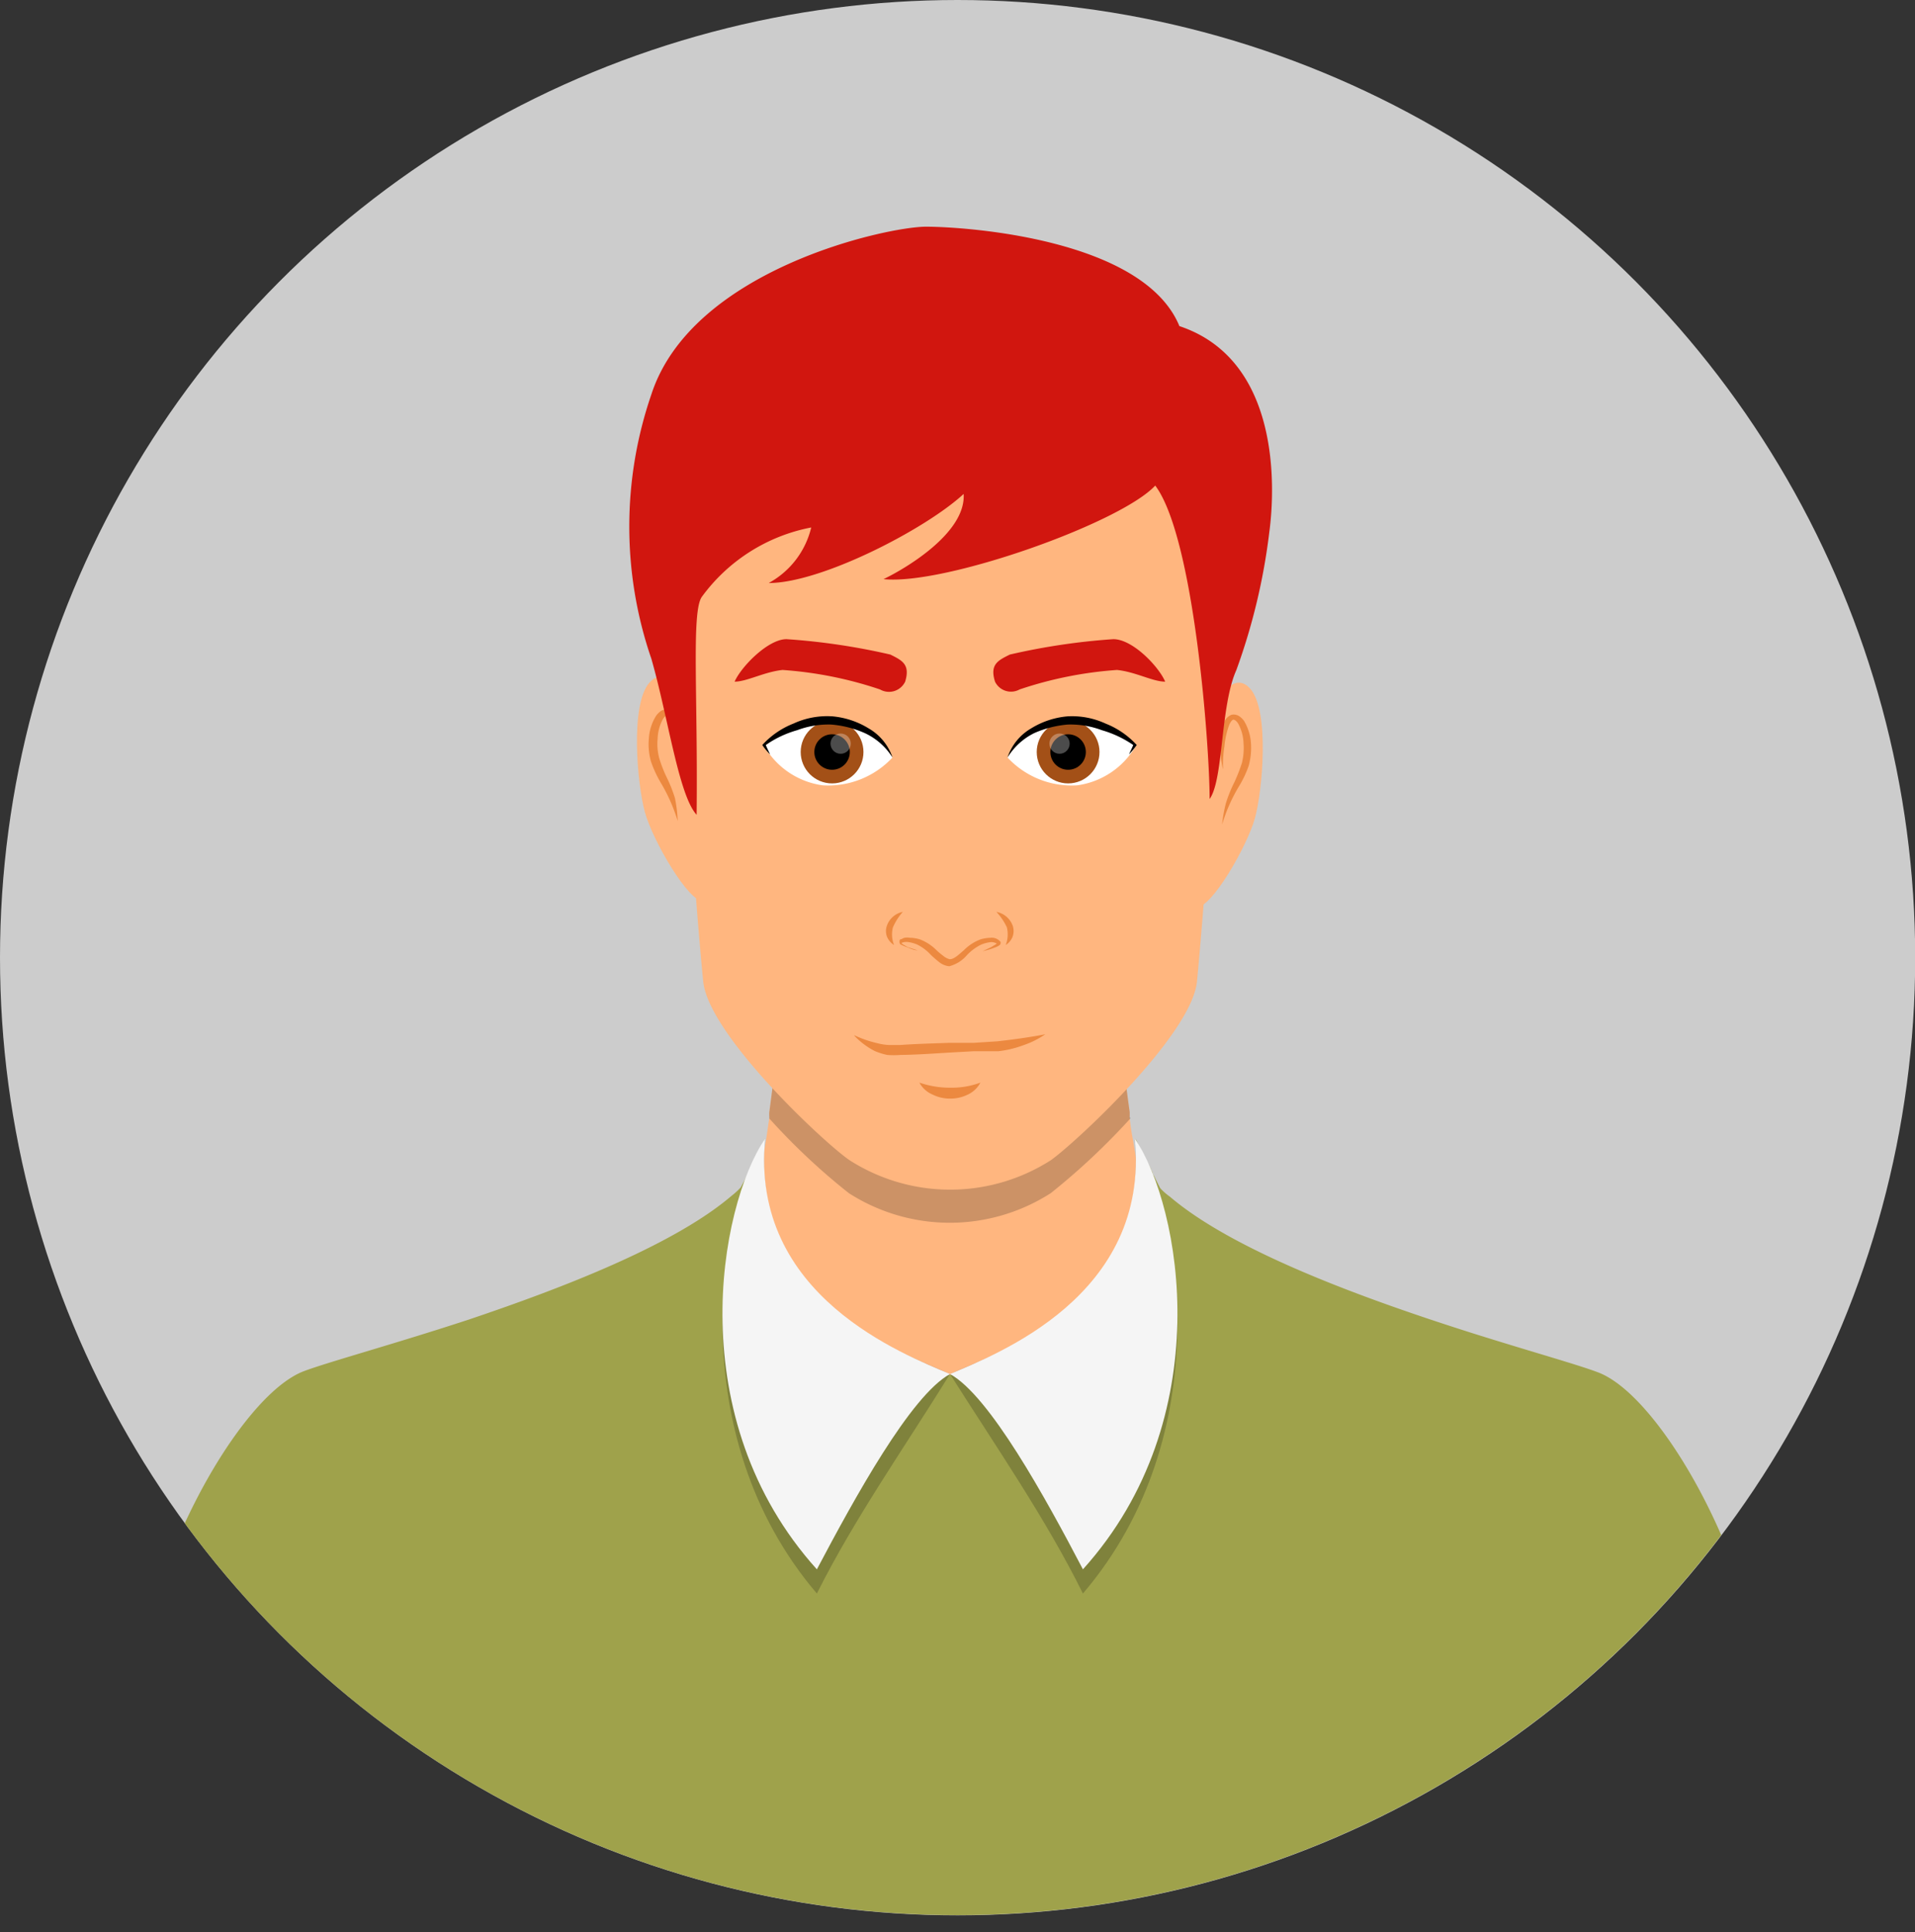
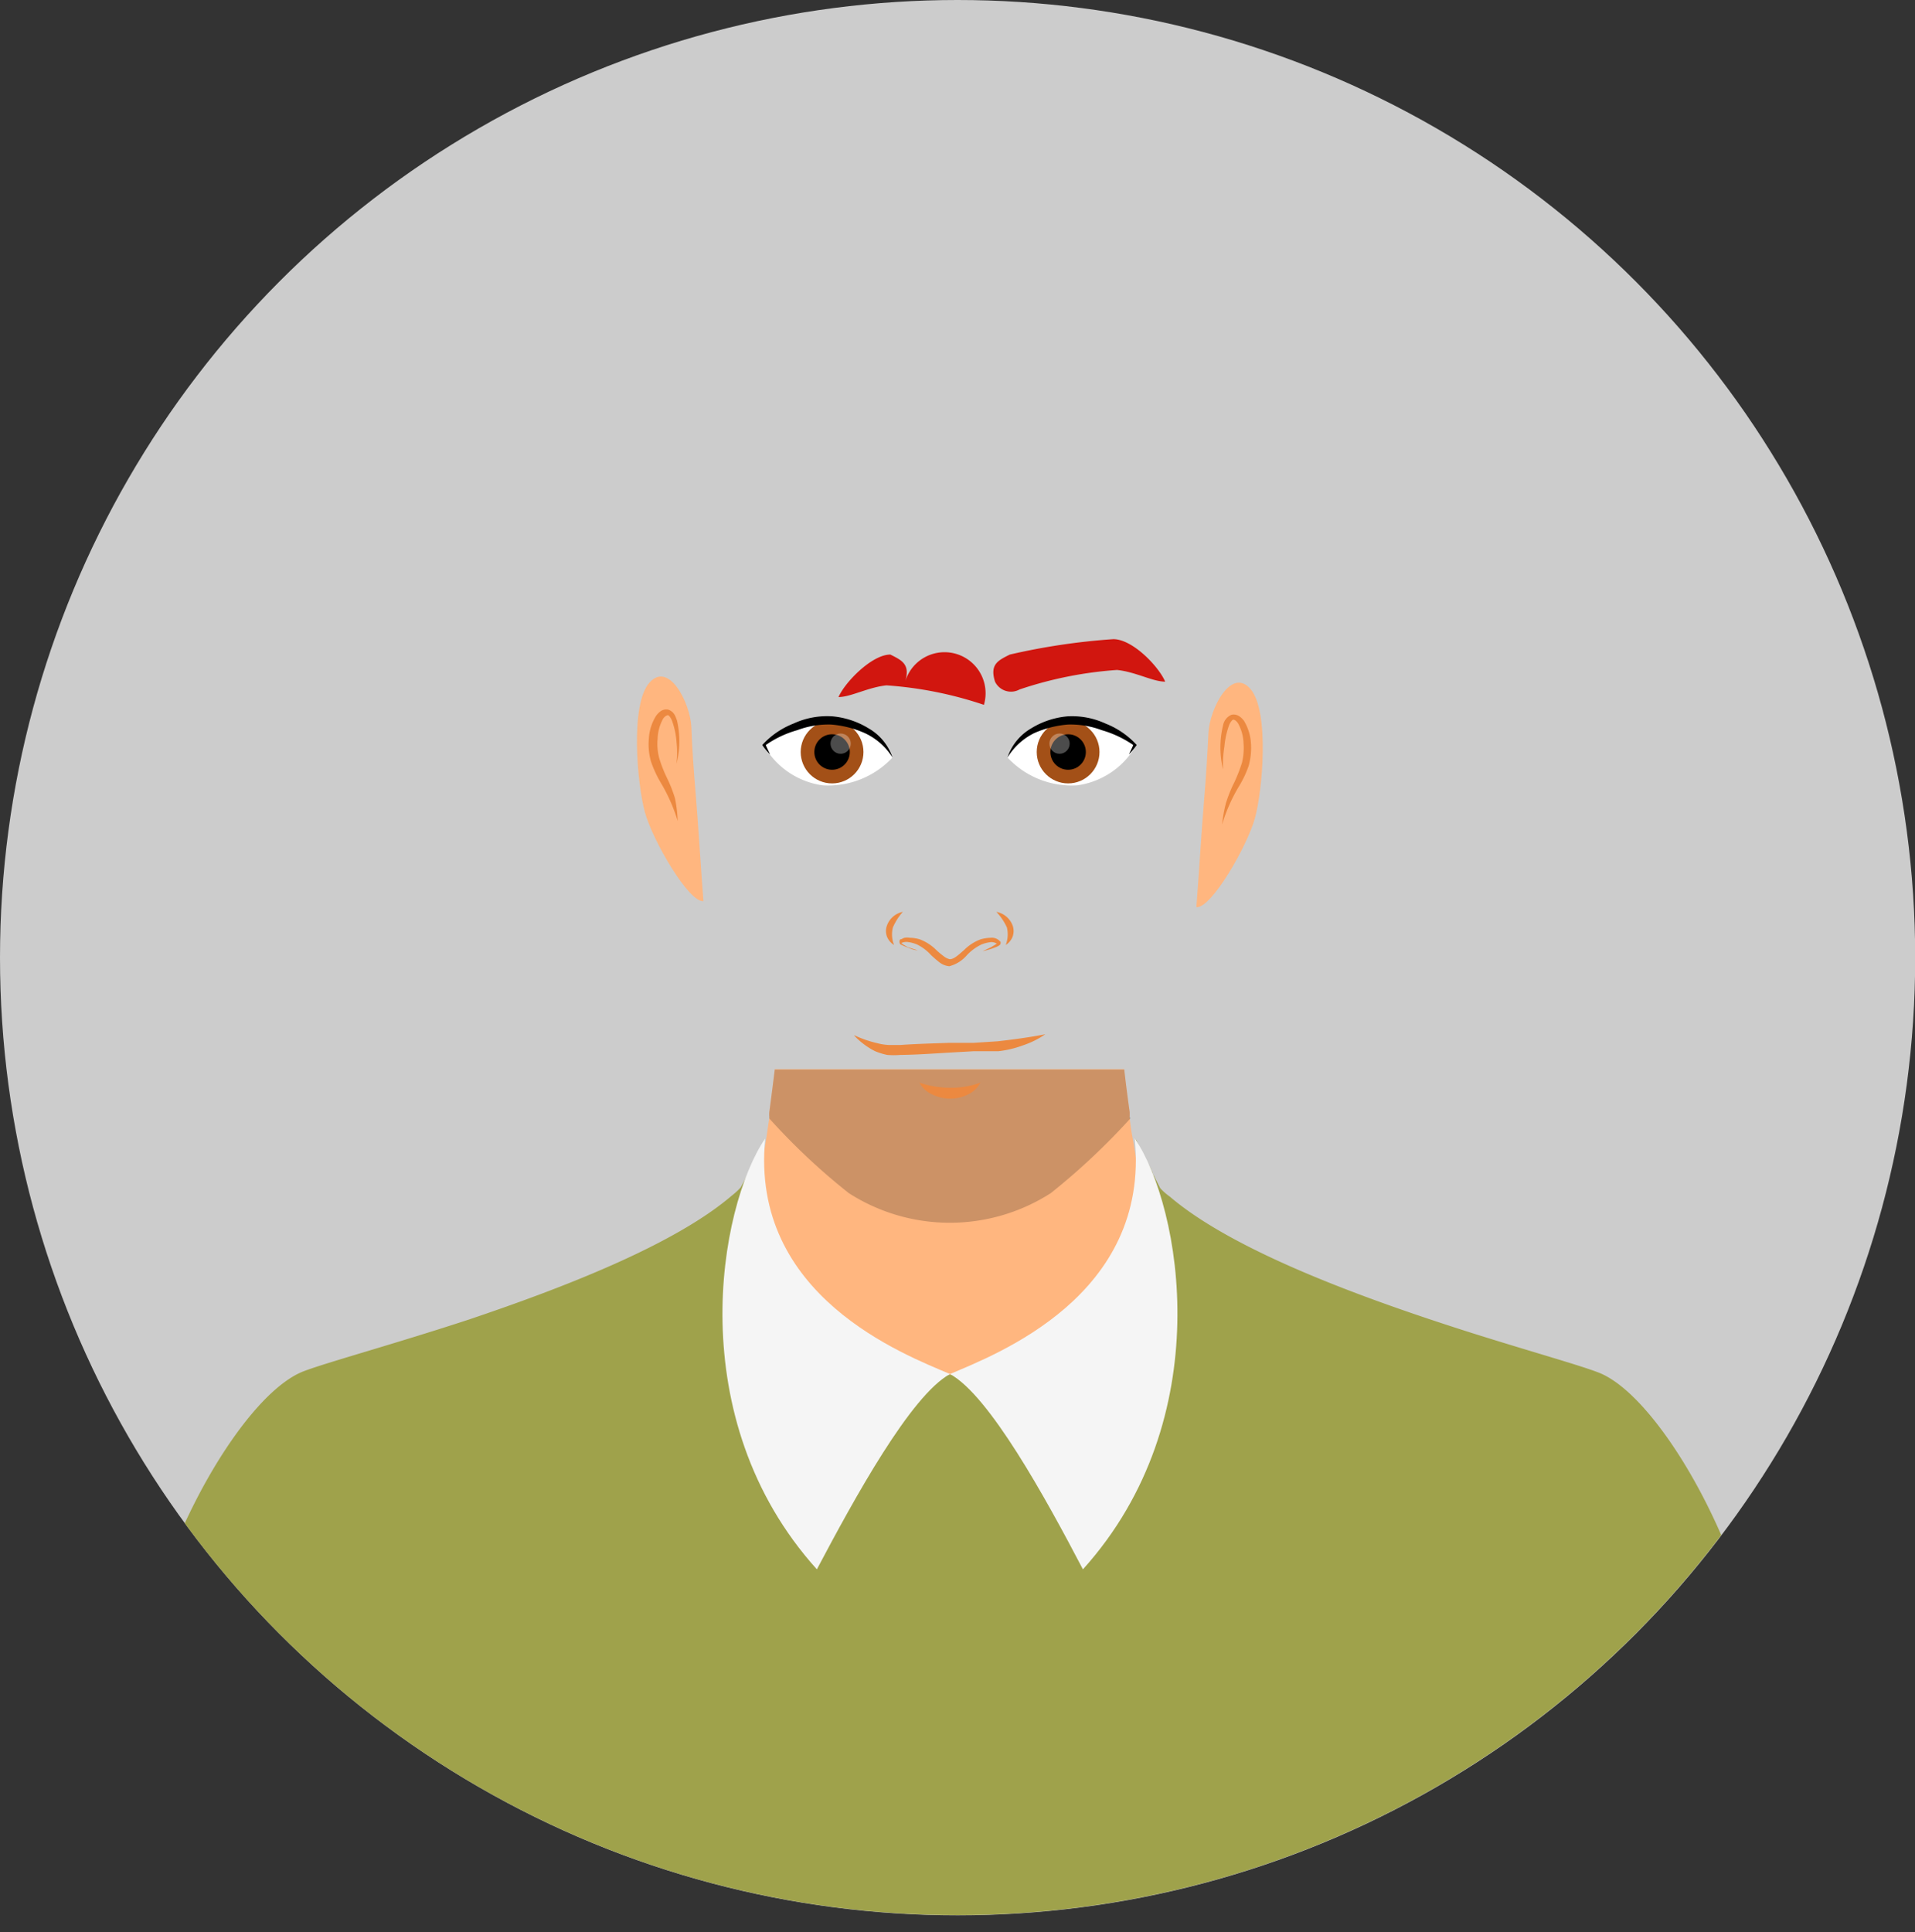
<svg xmlns="http://www.w3.org/2000/svg" id="Слой_1" data-name="Слой 1" viewBox="0 0 98.25 99.13">
  <rect x="0" y="0" width="98.25" height="99.13" fill="#333333" stroke="none" />
  <defs>
    <style>.cls-1{fill:none;}.cls-2{fill:#ccc;}.cls-3{clip-path:url(#clip-path);}.cls-4{fill:#ffb67f;}.cls-5{fill:#9fa24b;}.cls-6{opacity:0.2;}.cls-7{fill:#f5f5f5;}.cls-8{fill:#ec8940;}.cls-11,.cls-9{fill:#fff;}.cls-10{fill:#a35017;}.cls-11{opacity:0.3;}.cls-12{fill:#d1160f;}</style>
    <clipPath id="clip-path" transform="translate(-0.88 -0.88)">
      <circle class="cls-1" cx="50" cy="50" r="49.13" />
    </clipPath>
  </defs>
  <title>avatar3</title>
  <circle class="cls-2" cx="49.13" cy="49.13" r="49.13" />
  <g class="cls-3">
    <path class="cls-4" d="M77.21,73.85v7.54H23.89V73.17c1.2-.42,2.17-.74,2.81-1,2.71-1.09,10.51-6.37,11.77-7.09.7-.4,1.3-3.21,1.7-5.65.07-.42.12-.82.18-1.19,0,0,0-.05,0-.09a1.37,1.37,0,0,1,0-.23c.17-1.27.28-2.19.28-2.19H58.56s.1.92.28,2.19c0,.08,0,.17,0,.23a.09.09,0,0,0,0,.07,11.29,11.29,0,0,0,.18,1.2c.39,2.44,1,5.25,1.69,5.65,1.25.72,9.08,6,11.76,7.09C73.47,72.55,75.14,73.05,77.21,73.85Z" transform="translate(-0.88 -0.88)" />
    <path class="cls-5" d="M92.71,100v-.13c-.89-8-1.54-13.35-1.62-13.91-.89-6-5.21-13.59-8.26-14.69-1-.38-3.47-1.07-6.42-2-5.26-1.67-12.15-4.13-15.51-7,0,0,0,0,0,0a3.09,3.09,0,0,1-.49-.43c-.12-.22-.22-.43-.32-.63v0C60,61.1,60,61,60,61a.59.59,0,0,1-.07-.15c-.35-.65-.6-1.19-.79-1.55A16.7,16.7,0,0,1,59.35,61c0,.05,0,.1,0,.15v0c.73,8.81-7.72,10.43-9.74,10.25-1.94.18-9.78-1.32-9.78-9.19,0-.37,0-.75.05-1.14V61a11,11,0,0,1,.25-1.72c-.18.4-.46.94-.83,1.66,0,0,0,0,0,.07a2.06,2.06,0,0,1-.1.19s0,0,0,0l-.05.1-.27.5a3.92,3.92,0,0,1-.47.43s0,0,0,0c-2.94,2.51-8.59,4.7-13.49,6.35-3.81,1.25-7.19,2.17-8.44,2.64C13.39,72.38,9.06,80,8.17,86c-.08.56-.74,6-1.64,14Z" transform="translate(-0.88 -0.88)" />
-     <path class="cls-6" d="M49.62,71.37C52,70.27,59.9,67.82,59.1,59.28c2.39,3.73,4.32,15.18-2.66,23.35C54.52,78.76,52,75.13,49.62,71.37Z" transform="translate(-0.88 -0.88)" />
    <path class="cls-7" d="M49.62,71.37c2.34-1,10.28-4,9.48-12.09,2.39,3.53,4.32,14.37-2.66,22.11C54.52,77.72,51.64,72.47,49.62,71.37Z" transform="translate(-0.88 -0.88)" />
-     <path class="cls-6" d="M49.62,71.37c-2.34-1.09-10.28-3.55-9.48-12.09C37.75,63,35.82,74.46,42.79,82.63,44.73,78.76,47.29,75.13,49.62,71.37Z" transform="translate(-0.88 -0.88)" />
    <path class="cls-7" d="M49.62,71.37c-2.34-1-10.28-4-9.48-12.09-2.39,3.53-4.33,14.37,2.65,22.11C44.73,77.72,47.61,72.47,49.62,71.37Z" transform="translate(-0.88 -0.88)" />
    <path class="cls-6" d="M58.89,58.24a34.89,34.89,0,0,1-4.1,3.85,9.59,9.59,0,0,1-10.36,0,33.16,33.16,0,0,1-4.08-3.83s0-.05,0-.09a1.37,1.37,0,0,1,0-.23c.17-1.27.28-2.19.28-2.19H58.56s.1.92.28,2.19c0,.08,0,.17,0,.23A.09.09,0,0,0,58.89,58.24Z" transform="translate(-0.88 -0.88)" />
-     <path class="cls-4" d="M62.85,24.83C61.53,19.63,52.72,19,49.62,19s-11.9.62-13.22,5.82.28,23.71.56,26.42,6.1,8.18,7.49,9.15a9.58,9.58,0,0,0,10.36,0c1.38-1,7.21-6.45,7.48-9.15S64.16,30,62.85,24.83Z" transform="translate(-0.88 -0.88)" />
    <path class="cls-4" d="M62.88,38.48c.06-1.23,1.16-3.39,2.15-2.26s.63,5.22.23,6.65-2.23,4.62-3,4.55c.12-1.5.27-4,.39-5.41S62.83,39.51,62.88,38.48Z" transform="translate(-0.88 -0.88)" />
    <path class="cls-8" d="M63.63,40.36a4.77,4.77,0,0,1,0-2.27.73.73,0,0,1,.43-.54.52.52,0,0,1,.41.08,1,1,0,0,1,.24.24A2.55,2.55,0,0,1,65.06,39a3.41,3.41,0,0,1-.12,1.18,5.45,5.45,0,0,1-.47,1,8.53,8.53,0,0,0-.89,2,7.21,7.21,0,0,1,.2-1.11,7.12,7.12,0,0,1,.43-1.06,8.48,8.48,0,0,0,.39-1,3.19,3.19,0,0,0,.08-1,2.25,2.25,0,0,0-.27-1c-.08-.14-.2-.22-.26-.21s-.17.16-.22.31a4.23,4.23,0,0,0-.23,1.06A5.73,5.73,0,0,0,63.63,40.36Z" transform="translate(-0.88 -0.88)" />
    <path class="cls-4" d="M36.35,38.17c-.06-1.23-1.15-3.39-2.15-2.27s-.63,5.22-.23,6.66,2.24,4.62,3,4.55c-.12-1.5-.27-4-.39-5.41S36.39,39.2,36.35,38.17Z" transform="translate(-0.88 -0.88)" />
    <path class="cls-8" d="M35.59,40.06a5.4,5.4,0,0,0,0-1.11,4.05,4.05,0,0,0-.22-1.06c-.05-.16-.17-.32-.22-.32s-.18.06-.26.2a2.27,2.27,0,0,0-.27,1,2.87,2.87,0,0,0,.08,1,6.78,6.78,0,0,0,.39,1,7.17,7.17,0,0,1,.42,1.06A7.26,7.26,0,0,1,35.65,43a8.81,8.81,0,0,0-.89-2,5.92,5.92,0,0,1-.48-1.05,3.23,3.23,0,0,1-.11-1.18,2.46,2.46,0,0,1,.36-1.15,1,1,0,0,1,.24-.25.5.5,0,0,1,.41-.08c.31.12.36.37.43.54A4.71,4.71,0,0,1,35.59,40.06Z" transform="translate(-0.88 -0.88)" />
    <path class="cls-8" d="M44.73,54a5.88,5.88,0,0,0,1.17.4,2.79,2.79,0,0,0,.58.09c.17,0,.38,0,.59,0,.84-.06,1.67-.08,2.51-.11.42,0,.84,0,1.25,0l1.24-.08c.78-.09,1.62-.2,2.44-.36a0,0,0,0,1,0,0s0,0,0,0a4.6,4.6,0,0,1-1.15.57,5.41,5.41,0,0,1-1.26.3c-.46,0-.84,0-1.27,0l-1.25.07c-.83.05-1.67.11-2.51.12a4.2,4.2,0,0,1-.67,0,3.46,3.46,0,0,1-.64-.2A3.87,3.87,0,0,1,44.7,54a0,0,0,0,1,0,0Z" transform="translate(-0.88 -0.88)" />
    <path class="cls-8" d="M48.05,56.42a4.8,4.8,0,0,0,.8.2,4.56,4.56,0,0,0,.77.06,4.21,4.21,0,0,0,1.56-.26,1.4,1.4,0,0,1-.66.62,2,2,0,0,1-.91.2,2,2,0,0,1-.89-.21A1.38,1.38,0,0,1,48.05,56.42Z" transform="translate(-0.88 -0.88)" />
    <path class="cls-8" d="M47.95,49.63c-.16,0-.32-.07-.47-.13l-.23-.09-.12-.06s-.1,0-.1-.16.09-.11.12-.14a.49.49,0,0,1,.14-.06.79.79,0,0,1,.27,0,1.84,1.84,0,0,1,.51.08,2.41,2.41,0,0,1,.86.56,4.32,4.32,0,0,0,.36.3.77.77,0,0,0,.32.16c.23,0,.48-.26.72-.46a2.37,2.37,0,0,1,.86-.56,2.12,2.12,0,0,1,.51-.08.57.57,0,0,1,.52.22c0,.17-.07.15-.1.19l-.12.06-.24.09c-.15.05-.31.09-.47.13l.44-.21.2-.12.09-.06s0-.08,0,0a.51.51,0,0,0-.36-.07,1.77,1.77,0,0,0-.44.12,2.51,2.51,0,0,0-.74.55,1.76,1.76,0,0,1-.9.56,1,1,0,0,1-.55-.24c-.14-.11-.26-.22-.38-.33a2.34,2.34,0,0,0-.73-.55,1.81,1.81,0,0,0-.44-.12.62.62,0,0,0-.36.05s.07.06.12.09l.21.12Z" transform="translate(-0.88 -0.88)" />
    <path class="cls-8" d="M52,47.66a1.11,1.11,0,0,1,.83.69.85.85,0,0,1,0,.59.9.9,0,0,1-.35.42,1.53,1.53,0,0,0,.06-.9A3,3,0,0,0,52,47.66Z" transform="translate(-0.88 -0.88)" />
    <path class="cls-8" d="M47.2,47.66a3,3,0,0,0-.51.8,1.47,1.47,0,0,0,.06.9.91.91,0,0,1-.36-.42.82.82,0,0,1,0-.59A1.09,1.09,0,0,1,47.2,47.66Z" transform="translate(-0.88 -0.88)" />
    <path class="cls-9" d="M52.57,39.74a3.93,3.93,0,0,1,3.37-1.86,5.58,5.58,0,0,1,3.2,1.29,4.12,4.12,0,0,1-3,2A4.5,4.5,0,0,1,52.57,39.74Z" transform="translate(-0.88 -0.88)" />
    <ellipse class="cls-10" cx="54.8" cy="38.58" rx="1.61" ry="1.61" />
    <circle cx="54.8" cy="38.58" r="0.91" />
    <circle class="cls-11" cx="54.36" cy="38.15" r="0.52" />
    <path d="M52.57,39.74a2.72,2.72,0,0,1,1.21-1.49,4.25,4.25,0,0,1,1.87-.62A4.1,4.1,0,0,1,57.6,38a4.29,4.29,0,0,1,1.6,1.1l0,0,0,0a3.35,3.35,0,0,1-.4.48c.09-.19.18-.37.25-.55v.09a5.55,5.55,0,0,0-1.64-.78,4.6,4.6,0,0,0-1.74-.29,5.36,5.36,0,0,0-1.73.44A3.36,3.36,0,0,0,52.57,39.74Z" transform="translate(-0.88 -0.88)" />
    <path class="cls-12" d="M51.93,35.85c-.28-.89.16-1.09.76-1.39A33.68,33.68,0,0,1,58,33.67c1,0,2.34,1.42,2.66,2.18-.64,0-1.51-.5-2.47-.6a19.91,19.91,0,0,0-5,1A.91.91,0,0,1,51.93,35.85Z" transform="translate(-0.88 -0.88)" />
    <path class="cls-9" d="M46.67,39.74a3.93,3.93,0,0,0-3.37-1.86,5.57,5.57,0,0,0-3.2,1.29,4.1,4.1,0,0,0,3,2A4.51,4.51,0,0,0,46.67,39.74Z" transform="translate(-0.88 -0.88)" />
    <ellipse class="cls-10" cx="42.69" cy="38.58" rx="1.61" ry="1.61" />
    <circle cx="42.69" cy="38.58" r="0.91" />
    <circle class="cls-11" cx="43.13" cy="38.15" r="0.52" />
    <path d="M46.67,39.74a2.73,2.73,0,0,0-1.22-1.49,4.27,4.27,0,0,0-1.86-.62,4.11,4.11,0,0,0-2,.37,4.28,4.28,0,0,0-1.6,1.1l0,0,0,0a2.87,2.87,0,0,0,.4.48c-.09-.19-.18-.37-.25-.55v.09a5.38,5.38,0,0,1,1.64-.78,4.58,4.58,0,0,1,1.74-.29,5.3,5.3,0,0,1,1.73.44A3.35,3.35,0,0,1,46.67,39.74Z" transform="translate(-0.88 -0.88)" />
-     <path class="cls-12" d="M47.32,35.85c.27-.89-.16-1.09-.76-1.39a33.61,33.61,0,0,0-5.33-.79c-.95,0-2.33,1.42-2.66,2.18.63,0,1.51-.5,2.46-.6a19.89,19.89,0,0,1,5,1A.92.92,0,0,0,47.32,35.85Z" transform="translate(-0.88 -0.88)" />
-     <path class="cls-12" d="M61.39,17.61c-1.85-4.5-11-5.1-13-5.1s-12,2.18-14.09,8.6a20.86,20.86,0,0,0,0,13.57c.86,3,1.4,7,2.32,8,.07-6.09-.27-10.38.26-11.17a9.06,9.06,0,0,1,5.62-3.57,4.41,4.41,0,0,1-2.18,2.85c2.71,0,8.07-2.78,10-4.57.13,2-3,3.84-4.11,4.37,3.11.33,12.15-2.87,13.94-4.8,2,2.66,2.79,13.36,2.79,16.08.72-1,.54-4.76,1.37-6.61A31.75,31.75,0,0,0,66,28.2C66.32,25.84,66.55,19.33,61.39,17.61Z" transform="translate(-0.88 -0.88)" />
+     <path class="cls-12" d="M47.32,35.85c.27-.89-.16-1.09-.76-1.39c-.95,0-2.33,1.42-2.66,2.18.63,0,1.51-.5,2.46-.6a19.89,19.89,0,0,1,5,1A.92.92,0,0,0,47.32,35.85Z" transform="translate(-0.88 -0.88)" />
  </g>
</svg>